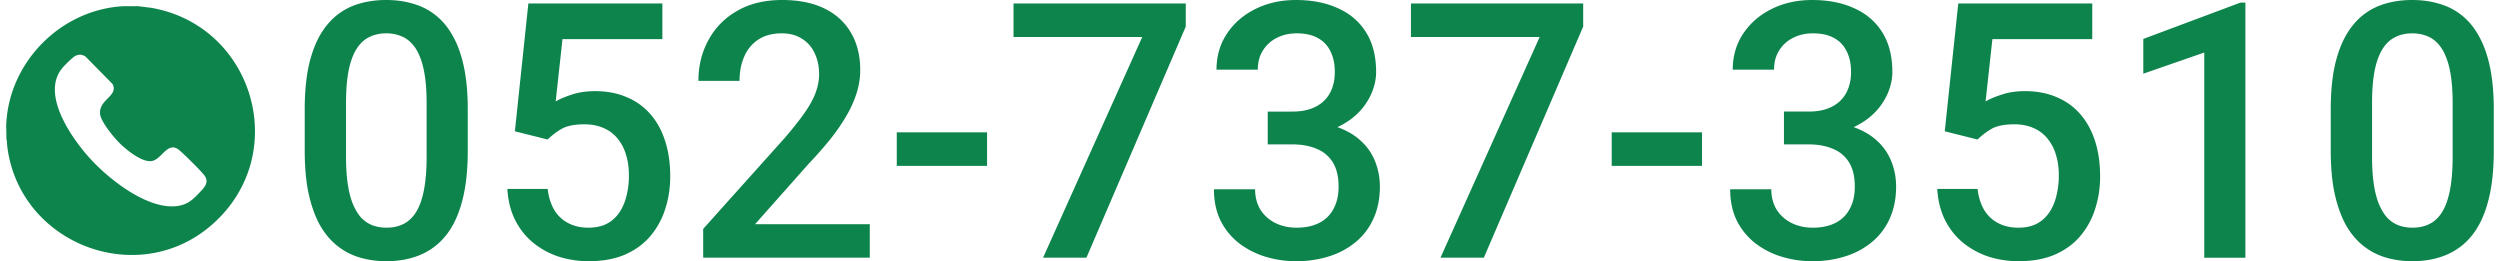
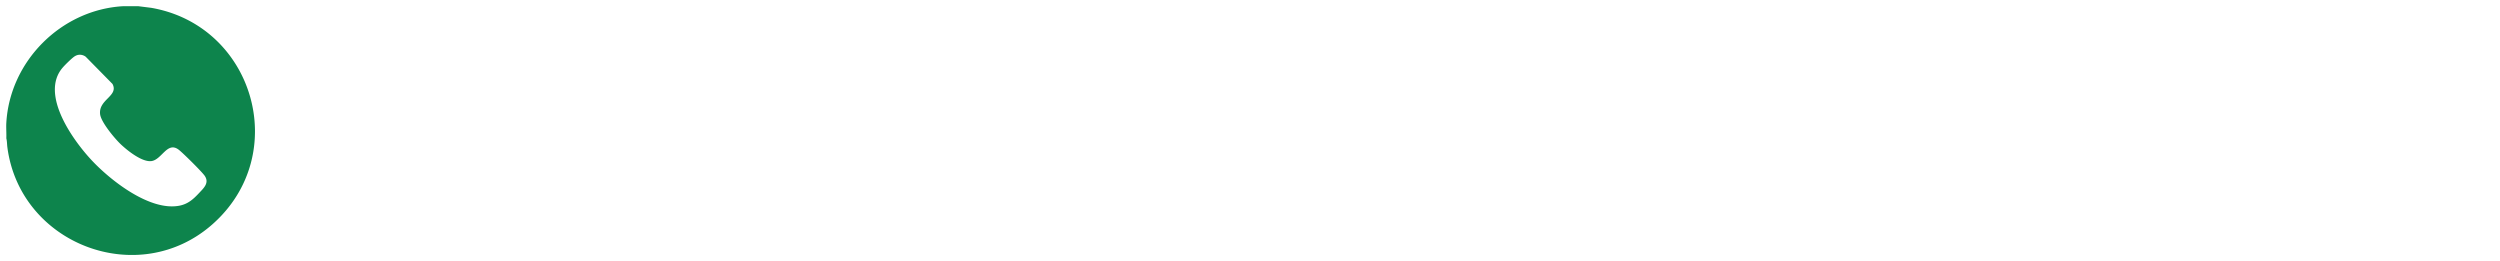
<svg xmlns="http://www.w3.org/2000/svg" width="201" height="21" viewBox="0 0 201 21" fill="none">
  <g clip-path="url(#clip0_2017_3274)">
    <path d="M11.129.5l1.023.128c8.252 1.424 11.304 11.772 4.93 17.403-5.947 5.255-15.469 1.622-16.49-6.193-.031-.235-.024-.492-.084-.717.017-.413-.024-.838 0-1.25C.798 4.912 4.92.791 9.879.5h1.25zM6.277 4.414a.893.893 0 00-.322.147c-.229.165-.727.655-.919.878-1.856 2.154.87 5.911 2.422 7.538 1.529 1.604 4.645 4.032 6.992 3.555.68-.139 1.104-.529 1.56-1.016.371-.396.84-.812.446-1.385-.219-.32-1.752-1.838-2.085-2.092-.916-.7-1.346.777-2.178.909-.745.117-1.92-.822-2.451-1.318-.492-.457-1.616-1.798-1.693-2.445-.143-1.193 1.52-1.467.993-2.438l-2.15-2.185a.786.786 0 00-.615-.147z" fill="#0D844C" />
  </g>
-   <path d="M200.5 8.787v3.341c0 1.6-.156 2.967-.467 4.1-.302 1.122-.741 2.035-1.317 2.737a5.186 5.186 0 01-2.073 1.544c-.796.327-1.688.491-2.676.491a7.514 7.514 0 01-2.196-.309 5.328 5.328 0 01-1.812-.968c-.54-.44-1.002-1.006-1.386-1.699-.375-.702-.668-1.54-.879-2.513-.201-.973-.302-2.1-.302-3.383v-3.34c0-1.61.156-2.967.467-4.071.311-1.114.755-2.017 1.331-2.71a5.082 5.082 0 012.059-1.53c.805-.318 1.702-.477 2.69-.477.796 0 1.528.103 2.196.309.677.196 1.281.51 1.812.94.54.43.997.992 1.373 1.685.384.683.677 1.511.878 2.484.201.964.302 2.087.302 3.37zm-3.308 3.819V8.282c0-.814-.046-1.53-.137-2.148-.092-.627-.229-1.155-.412-1.586-.174-.44-.393-.795-.659-1.067a2.314 2.314 0 00-.905-.603 3.141 3.141 0 00-1.14-.197c-.512 0-.97.103-1.372.309-.403.196-.741.515-1.016.955-.274.44-.485 1.02-.631 1.74-.138.711-.206 1.577-.206 2.597v4.324c0 .823.046 1.548.137 2.175.092.627.229 1.165.412 1.615.183.44.402.805.659 1.095.265.28.567.486.906.617.347.131.727.197 1.139.197.521 0 .983-.103 1.386-.309.403-.206.741-.533 1.016-.983.274-.458.48-1.052.617-1.782.138-.73.206-1.605.206-2.625zM180.53.21v20.51h-3.308V4.224l-4.9 1.699V3.13l7.809-2.92h.399zm-21.535 11.006l-2.636-.66L157.444.281h10.774v2.863h-8.029l-.549 5.012c.311-.187.741-.37 1.29-.548.549-.187 1.176-.28 1.88-.28.943 0 1.784.159 2.526.477.75.309 1.386.763 1.907 1.361.522.59.92 1.31 1.195 2.162.274.843.411 1.792.411 2.85a8.35 8.35 0 01-.411 2.653 6.226 6.226 0 01-1.208 2.176c-.54.627-1.222 1.118-2.045 1.474-.815.346-1.78.519-2.896.519a7.904 7.904 0 01-2.402-.365 6.493 6.493 0 01-2.045-1.109 5.629 5.629 0 01-1.455-1.825c-.366-.73-.577-1.567-.632-2.513h3.24c.082.665.26 1.231.535 1.699.283.459.659.81 1.125 1.053.467.243 1.007.365 1.62.365.558 0 1.038-.098 1.441-.295a2.738 2.738 0 001.002-.87c.275-.384.476-.833.604-1.348a6.653 6.653 0 00.206-1.712c0-.6-.078-1.147-.234-1.643a3.588 3.588 0 00-.672-1.291 2.882 2.882 0 00-1.112-.843c-.448-.205-.965-.308-1.551-.308-.787 0-1.391.117-1.812.35a5.686 5.686 0 00-1.152.87zM143.43 8.97h1.976c.769 0 1.405-.136 1.908-.407a2.62 2.62 0 001.139-1.123c.247-.477.371-1.025.371-1.643 0-.645-.114-1.197-.343-1.656a2.346 2.346 0 00-1.016-1.08c-.448-.254-1.02-.38-1.715-.38-.586 0-1.117.122-1.593.365a2.728 2.728 0 00-1.111 1.01c-.275.431-.412.946-.412 1.545h-3.322c0-1.086.279-2.05.838-2.892.558-.842 1.317-1.502 2.278-1.98.97-.486 2.059-.729 3.267-.729 1.29 0 2.415.22 3.376.66.97.43 1.725 1.076 2.265 1.937.54.86.81 1.928.81 3.2 0 .58-.133 1.17-.399 1.77a5.12 5.12 0 01-1.18 1.642c-.521.486-1.171.884-1.949 1.193-.778.3-1.679.449-2.704.449h-2.484V8.97zm0 2.639V9.756h2.484c1.171 0 2.169.14 2.992.421.833.28 1.51.67 2.032 1.165a4.413 4.413 0 011.139 1.67c.247.628.37 1.292.37 1.994 0 .955-.169 1.806-.507 2.555a5.178 5.178 0 01-1.414 1.88 6.259 6.259 0 01-2.155 1.166 8.651 8.651 0 01-2.663.393c-.86 0-1.683-.122-2.47-.365a6.681 6.681 0 01-2.114-1.08 5.335 5.335 0 01-1.482-1.812c-.357-.73-.536-1.572-.536-2.526h3.308c0 .608.138 1.146.412 1.614a2.97 2.97 0 001.18 1.08c.513.263 1.098.394 1.757.394.696 0 1.295-.127 1.798-.38a2.596 2.596 0 001.153-1.122c.275-.496.412-1.095.412-1.797 0-.795-.151-1.441-.453-1.937a2.68 2.68 0 00-1.29-1.095c-.558-.243-1.217-.365-1.977-.365h-1.976zm-6.588-.969v2.696h-7.261V10.64h7.261zM127.289.28v1.854l-7.988 18.585h-3.486l7.974-17.743H113.44V.281h13.849zm-25.364 8.69h1.976c.769 0 1.405-.136 1.908-.407a2.625 2.625 0 001.139-1.123c.247-.477.371-1.025.371-1.643 0-.645-.115-1.197-.344-1.656a2.344 2.344 0 00-1.015-1.08c-.449-.254-1.02-.38-1.716-.38-.585 0-1.116.122-1.592.365a2.731 2.731 0 00-1.112 1.01c-.274.431-.412.946-.412 1.545h-3.321c0-1.086.279-2.05.837-2.892.558-.842 1.318-1.502 2.279-1.98.97-.486 2.058-.729 3.266-.729 1.29 0 2.416.22 3.377.66.97.43 1.724 1.076 2.264 1.937.54.86.81 1.928.81 3.2 0 .58-.133 1.17-.398 1.77a5.135 5.135 0 01-1.18 1.642c-.522.486-1.171.884-1.949 1.193-.778.3-1.679.449-2.704.449h-2.484V8.97zm0 2.639V9.756h2.484c1.171 0 2.168.14 2.992.421.833.28 1.51.67 2.031 1.165a4.404 4.404 0 011.14 1.67c.247.628.37 1.292.37 1.994 0 .955-.169 1.806-.508 2.555a5.15 5.15 0 01-1.413 1.88 6.277 6.277 0 01-2.155 1.166 8.656 8.656 0 01-2.663.393 8.32 8.32 0 01-2.471-.365 6.68 6.68 0 01-2.113-1.08 5.333 5.333 0 01-1.483-1.812c-.356-.73-.535-1.572-.535-2.526h3.308c0 .608.137 1.146.412 1.614.283.458.677.819 1.18 1.08.512.263 1.098.394 1.757.394.695 0 1.295-.127 1.798-.38a2.606 2.606 0 001.153-1.122c.274-.496.412-1.095.412-1.797 0-.795-.151-1.441-.453-1.937a2.678 2.678 0 00-1.291-1.095c-.558-.243-1.217-.365-1.976-.365h-1.976zM95.336.28v1.854l-7.988 18.585h-3.486l7.975-17.743h-10.35V.281h13.85zM79.36 10.64v2.696H72.1V10.64h7.26zm-9.43 7.384v2.695H56.536v-2.316l6.506-7.257c.714-.824 1.276-1.535 1.688-2.134.412-.599.7-1.137.865-1.614.174-.487.26-.96.26-1.418 0-.646-.118-1.212-.356-1.699a2.652 2.652 0 00-1.016-1.165c-.448-.29-.993-.435-1.633-.435-.742 0-1.364.164-1.867.491a3.053 3.053 0 00-1.14 1.362c-.255.57-.384 1.226-.384 1.965h-3.307c0-1.188.265-2.274.796-3.256A5.89 5.89 0 0159.253.884C60.259.294 61.47 0 62.89 0c1.336 0 2.47.23 3.404.688.933.458 1.642 1.109 2.127 1.951.494.842.741 1.839.741 2.99 0 .636-.1 1.268-.302 1.895a9.065 9.065 0 01-.864 1.881c-.366.618-.801 1.24-1.304 1.867a33.323 33.323 0 01-1.661 1.881l-4.324 4.871h9.224zm-25.899-6.808l-2.635-.66L42.48.281h10.775v2.863h-8.03l-.549 5.012c.311-.187.741-.37 1.29-.548.55-.187 1.176-.28 1.88-.28.943 0 1.785.159 2.526.477.75.309 1.386.763 1.908 1.361.522.59.92 1.31 1.194 2.162.275.843.412 1.792.412 2.85 0 .945-.137 1.83-.412 2.653a6.219 6.219 0 01-1.208 2.176c-.54.627-1.221 1.118-2.045 1.474-.814.346-1.78.519-2.896.519a7.908 7.908 0 01-2.402-.365 6.5 6.5 0 01-2.045-1.109 5.63 5.63 0 01-1.455-1.825c-.366-.73-.576-1.567-.631-2.513h3.24c.082.665.26 1.231.535 1.699.283.459.658.81 1.125 1.053.467.243 1.007.365 1.62.365.558 0 1.038-.098 1.44-.295a2.743 2.743 0 001.003-.87c.274-.384.475-.833.604-1.348a6.645 6.645 0 00.205-1.712c0-.6-.077-1.147-.233-1.643a3.597 3.597 0 00-.672-1.291 2.884 2.884 0 00-1.112-.843c-.449-.205-.965-.308-1.551-.308-.787 0-1.391.117-1.812.35a5.691 5.691 0 00-1.153.87zm-6.423-2.429v3.341c0 1.6-.156 2.967-.467 4.1-.302 1.122-.741 2.035-1.318 2.737a5.18 5.18 0 01-2.072 1.544c-.796.327-1.688.491-2.677.491a7.515 7.515 0 01-2.196-.309 5.326 5.326 0 01-1.811-.968c-.54-.44-1.002-1.006-1.387-1.699-.375-.702-.668-1.54-.878-2.513-.201-.973-.302-2.1-.302-3.383v-3.34c0-1.61.156-2.967.467-4.071.31-1.114.755-2.017 1.331-2.71a5.078 5.078 0 012.059-1.53C29.162.16 30.059 0 31.047 0c.796 0 1.528.103 2.196.309a5.1 5.1 0 011.812.94c.54.43.997.992 1.372 1.685.385.683.677 1.511.879 2.484.201.964.302 2.087.302 3.37zM34.3 12.606V8.282c0-.814-.046-1.53-.137-2.148-.092-.627-.23-1.155-.412-1.586-.174-.44-.394-.795-.659-1.067a2.316 2.316 0 00-.906-.603 3.135 3.135 0 00-1.139-.197c-.512 0-.97.103-1.373.309-.402.196-.74.515-1.015.955-.275.44-.485 1.02-.632 1.74-.137.711-.206 1.577-.206 2.597v4.324c0 .823.046 1.548.138 2.175.091.627.229 1.165.412 1.615.183.44.402.805.658 1.095.266.28.568.486.906.617.348.131.728.197 1.14.197.521 0 .983-.103 1.386-.309.402-.206.74-.533 1.015-.983.275-.458.48-1.052.618-1.782.137-.73.206-1.605.206-2.625z" fill="#0D844C" />
  <defs>
    <clipPath id="clip0_2017_3274">
      <path fill="#fff" transform="translate(.5 .5)" d="M0 0h20v20H0z" />
    </clipPath>
  </defs>
</svg>